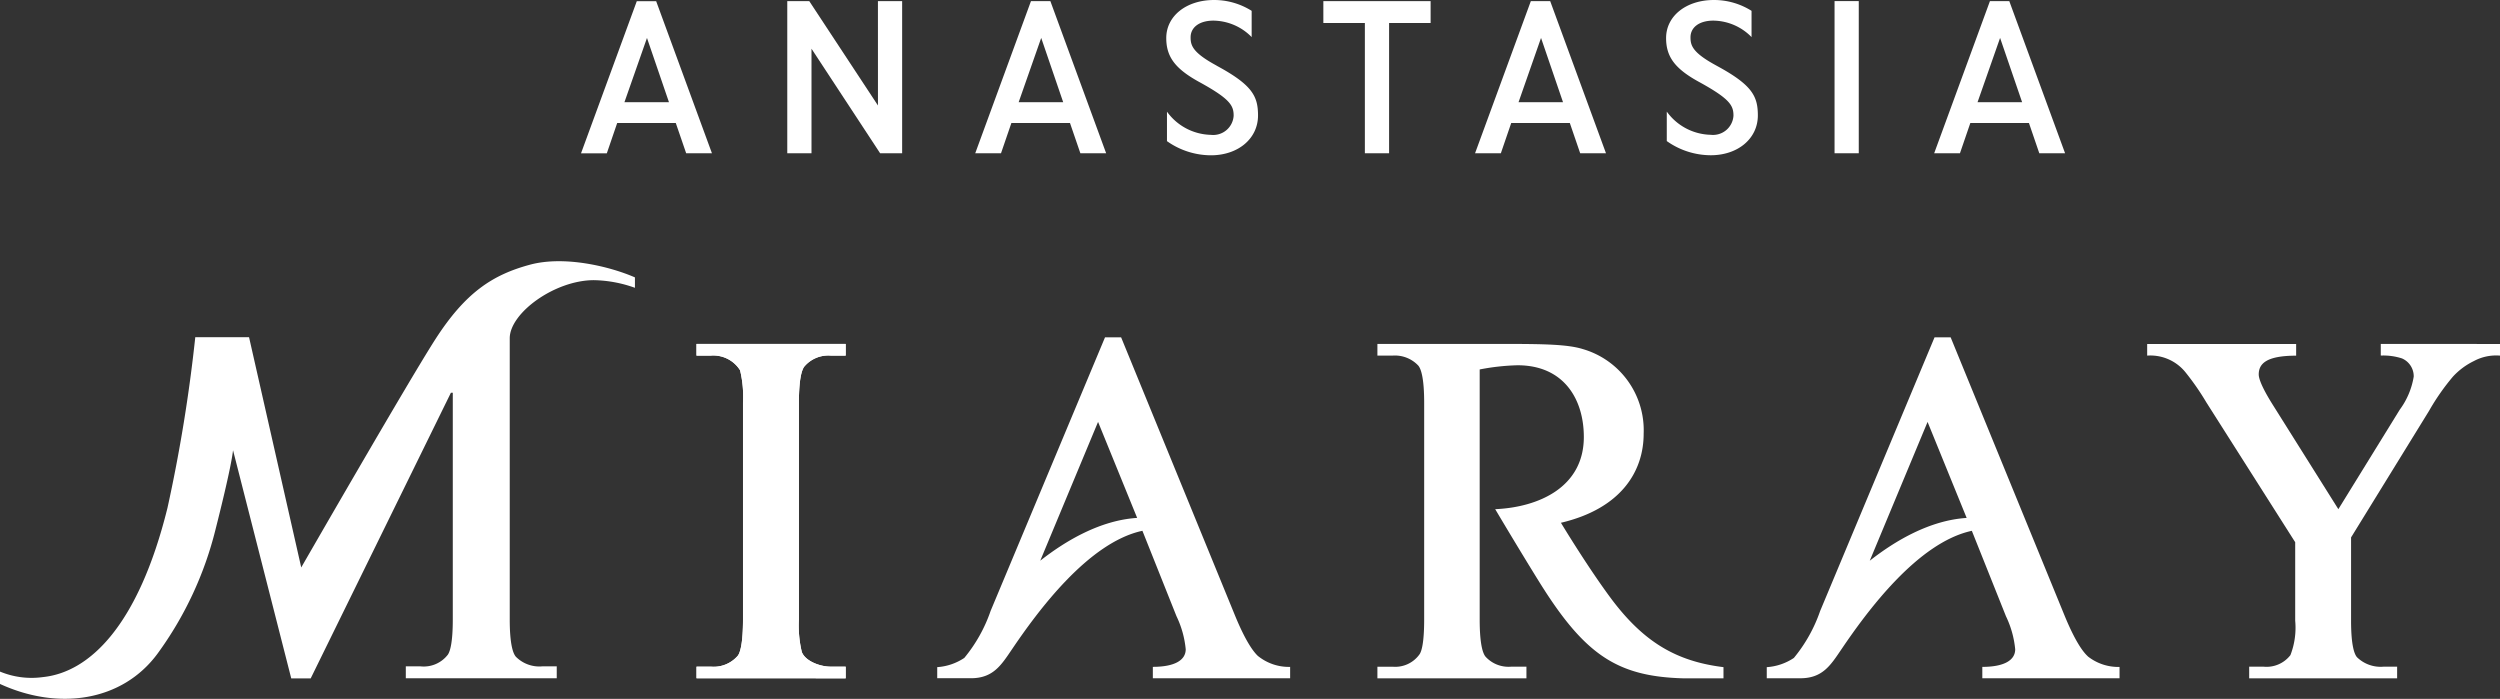
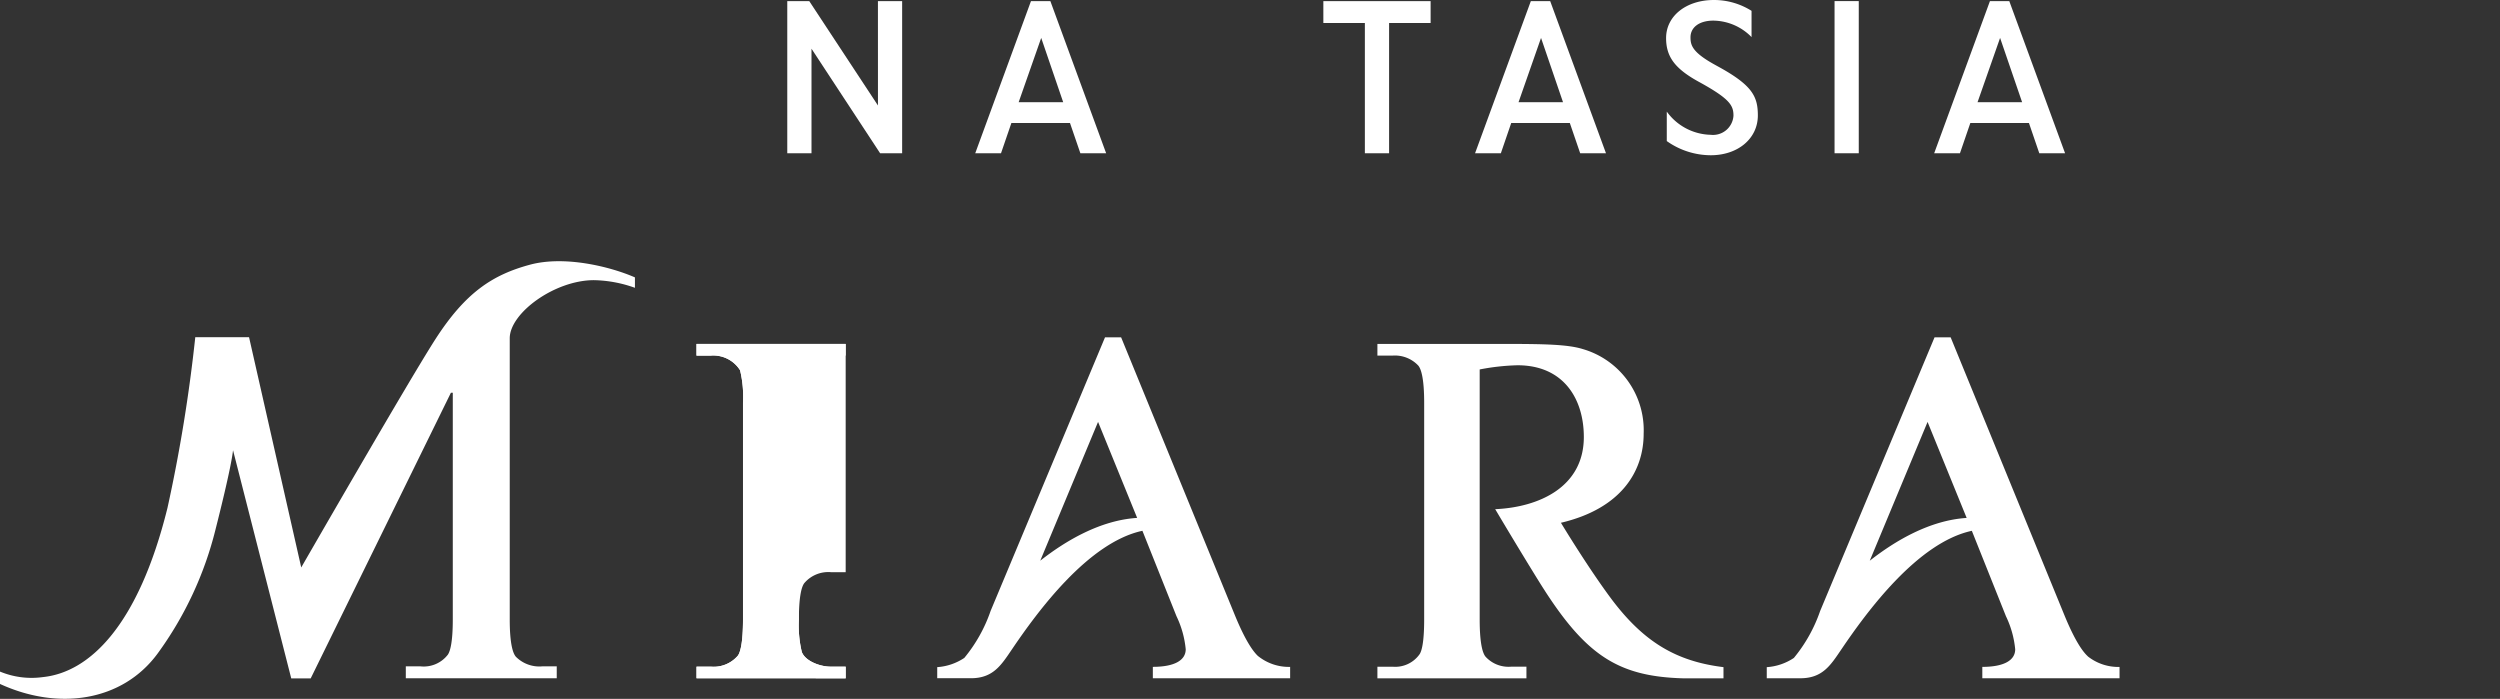
<svg xmlns="http://www.w3.org/2000/svg" id="logo_white" width="244" height="68.208" viewBox="0 0 244 68.208">
  <rect x="0" y="0" width="244" height="68.208" fill="#333333" stroke="none" />
  <path id="パス_3725" data-name="パス 3725" d="M1075.077,291.6v1.089h-3.9c-6.513-.176-9.672-2.311-14.12-9.473-2.011-3.239-4.26-7.037-4.26-7.037,4.26-.188,8.65-2.149,8.65-7.046,0-3.685-1.946-7-6.473-7a22.037,22.037,0,0,0-3.692.409v24.4c0,2.462.316,3.339.582,3.643a3.035,3.035,0,0,0,2.462.968h1.519v1.137H1041.3v-1.137h1.474a2.911,2.911,0,0,0,2.645-1.221c.205-.311.445-1.149.445-3.39V265.8c0-2.46-.316-3.339-.582-3.643a3.131,3.131,0,0,0-2.509-.967H1041.3V260.05h12.407c3.82,0,6.167.043,7.631.5a8.246,8.246,0,0,1,5.948,8.261c0,3.707-2.227,7.318-8.074,8.695,0,0,2.525,4.192,4.808,7.277,3.239,4.381,6.468,6.25,11.056,6.813" transform="translate(-906.865 -226.483)" fill="#fff" />
  <path id="パス_3726" data-name="パス 3726" d="M526.54,261.187h1.4a3.084,3.084,0,0,1,2.853,1.434,11,11,0,0,1,.285,3.175v21.141c0,2.353-.275,3.227-.5,3.538a3.1,3.1,0,0,1-2.636,1.073h-1.4v1.137H541.1v-1.137h-1.428c-1.033.017-2.514-.529-2.853-1.434a11.069,11.069,0,0,1-.284-3.177V265.8c0-2.351.285-3.227.527-3.539a3.069,3.069,0,0,1,2.61-1.07H541.1V260.05H526.54Z" transform="translate(-458.562 -226.483)" fill="#fff" />
-   <path id="パス_3727" data-name="パス 3727" d="M526.54,261.187h1.4a3.084,3.084,0,0,1,2.853,1.434,11,11,0,0,1,.285,3.175v21.141c0,2.353-.275,3.227-.5,3.538a3.1,3.1,0,0,1-2.636,1.073h-1.4v1.137H541.1v-1.137h-1.428c-1.033.017-2.514-.529-2.853-1.434a11.069,11.069,0,0,1-.284-3.177V265.8c0-2.351.285-3.227.527-3.539a3.069,3.069,0,0,1,2.61-1.07H541.1V260.05H526.54Z" transform="translate(-458.562 -226.483)" fill="#fff" />
-   <path id="パス_3728" data-name="パス 3728" d="M1646.04,260.05v1.135a5.949,5.949,0,0,1,2.066.278,1.9,1.9,0,0,1,1.149,1.777,7.446,7.446,0,0,1-1.362,3.227l-5.994,9.712-6.388-10.169c-1.143-1.816-1.383-2.623-1.383-2.98,0-1.049.739-1.834,3.652-1.834v-1.137h-14.54v1.132a4.4,4.4,0,0,1,3.717,1.6,25.231,25.231,0,0,1,2.066,2.977l8.664,13.636v7.661a7.391,7.391,0,0,1-.465,3.356,2.939,2.939,0,0,1-2.626,1.129h-1.4v1.138h14.44v-1.138h-1.313a3.311,3.311,0,0,1-2.6-.918c-.266-.3-.583-1.17-.583-3.57v-8.127l7.617-12.362a22.061,22.061,0,0,1,2.324-3.33,6.841,6.841,0,0,1,2.049-1.523,4.585,4.585,0,0,1,2.552-.528v-1.137Z" transform="translate(-1413.676 -226.483)" fill="#fff" />
+   <path id="パス_3727" data-name="パス 3727" d="M526.54,261.187h1.4a3.084,3.084,0,0,1,2.853,1.434,11,11,0,0,1,.285,3.175v21.141c0,2.353-.275,3.227-.5,3.538a3.1,3.1,0,0,1-2.636,1.073h-1.4v1.137H541.1v-1.137h-1.428c-1.033.017-2.514-.529-2.853-1.434a11.069,11.069,0,0,1-.284-3.177c0-2.351.285-3.227.527-3.539a3.069,3.069,0,0,1,2.61-1.07H541.1V260.05H526.54Z" transform="translate(-458.562 -226.483)" fill="#fff" />
  <path id="パス_3729" data-name="パス 3729" d="M1366.984,286.181c-.471-.423-1.259-1.483-2.333-4.131l-11.054-27h-1.571l-11.167,26.713a14.719,14.719,0,0,1-2.564,4.58,5.415,5.415,0,0,1-2.645.9v1.083h3.273c2.195,0,2.969-1.291,4.03-2.85,2.492-3.681,7.433-10.406,12.713-11.54l3.331,8.341a9.463,9.463,0,0,1,.9,3.221c0,1.095-1.128,1.718-3.209,1.718v1.114h13.393v-1.109a4.806,4.806,0,0,1-3.108-1.04m-21.271-9.326,5.643-13.547,3.815,9.37c-3.588.23-6.955,2.21-9.458,4.177" transform="translate(-1163.214 -222.128)" fill="#fff" />
  <path id="パス_3730" data-name="パス 3730" d="M739.9,286.208c-.471-.423-1.259-1.483-2.333-4.131l-11.054-27h-1.571l-11.169,26.709a14.666,14.666,0,0,1-2.565,4.58,5.4,5.4,0,0,1-2.643.9v1.083h3.283c2.195,0,2.969-1.291,4.031-2.85,2.492-3.681,7.432-10.406,12.713-11.54l3.326,8.34a9.5,9.5,0,0,1,.9,3.221c0,1.095-1.128,1.718-3.209,1.718v1.114h13.4v-1.109a4.809,4.809,0,0,1-3.109-1.04m-21.28-9.325,5.643-13.547,3.815,9.37c-3.588.23-6.953,2.21-9.458,4.177" transform="translate(-617.092 -222.154)" fill="#fff" />
  <path id="パス_3731" data-name="パス 3731" d="M51.709,197.856c-3.636.984-6.281,2.711-9.219,7.275C39.922,209.116,29.4,227.4,29.4,227.4l-5.093-22.473H19.059a152.84,152.84,0,0,1-2.711,16.651c-2.84,11.488-7.6,16.047-12.152,16.522a8.039,8.039,0,0,1-4.2-.538v1.207c5.681,2.614,11.93,1.736,15.389-2.969a34.657,34.657,0,0,0,5.634-12.046c.258-1.021,1.534-6.045,1.725-7.793l5.681,22.265h1.9l13.685-27.881h.182v22.128c0,2.243-.258,3.1-.476,3.431a2.967,2.967,0,0,1-2.676,1.149H39.607v1.162H54.338v-1.162H52.932a3.231,3.231,0,0,1-2.582-.938c-.272-.309-.6-1.191-.6-3.641V205.033c0-2.453,4.362-5.658,8.2-5.672a12.428,12.428,0,0,1,4.019.746V199.09c-2.4-1.047-6.857-2.157-10.262-1.234" transform="translate(0 -172.017)" fill="#fff" />
  <path id="パス_3732" data-name="パス 3732" d="M604.021,11.036,597.317.85H595.17V15.7h2.364V5.494l6.7,10.206h2.147V.85h-2.363Z" transform="translate(-518.332 -0.74)" fill="#fff" />
-   <path id="パス_3733" data-name="パス 3733" d="M446.574.88h-1.889L439.24,15.731h2.518l1.013-2.96h5.718l1.015,2.957h2.516Zm1.25,9.862h-4.346l2.2-6.271Z" transform="translate(-382.533 -0.766)" fill="#fff" />
  <path id="パス_3734" data-name="パス 3734" d="M1000.44,2.975h4.052V15.691h2.364V2.975h4.053V.84H1000.44Z" transform="translate(-871.281 -0.732)" fill="#fff" />
  <rect id="長方形_1834" data-name="長方形 1834" width="2.363" height="14.851" transform="translate(179.052 0.107)" fill="#fff" />
-   <path id="パス_3735" data-name="パス 3735" d="M886.589,6.4c-2.346-1.268-2.533-1.97-2.533-2.755,0-.991.875-1.632,2.227-1.632a5.306,5.306,0,0,1,3.732,1.607V1.058A6.874,6.874,0,0,0,886.352,0c-2.711,0-4.672,1.562-4.672,3.714,0,1.837.874,3,3.22,4.289,3.027,1.659,3.357,2.305,3.357,3.292a2,2,0,0,1-2.227,1.866,5.434,5.434,0,0,1-4.281-2.263v2.877l.027.019a7.452,7.452,0,0,0,4.26,1.363c2.667,0,4.6-1.634,4.6-3.885,0-1.89-.562-2.984-4.045-4.864" transform="translate(-767.853)" fill="#fff" />
  <path id="パス_3736" data-name="パス 3736" d="M744.594.85H742.7L737.26,15.7h2.516l1.014-2.956h5.718l1.015,2.957h2.516Zm1.25,9.862H741.5l2.2-6.271Z" transform="translate(-642.078 -0.74)" fill="#fff" />
  <path id="パス_3737" data-name="パス 3737" d="M1264.458,6.4c-2.347-1.268-2.526-1.97-2.526-2.755,0-.991.874-1.632,2.227-1.632a5.3,5.3,0,0,1,3.731,1.607V1.058A6.873,6.873,0,0,0,1264.221,0c-2.711,0-4.671,1.562-4.671,3.714,0,1.839.873,3,3.219,4.284,3.027,1.659,3.357,2.305,3.357,3.292a2,2,0,0,1-2.227,1.866,5.437,5.437,0,0,1-4.282-2.263V13.77l.028.019a7.452,7.452,0,0,0,4.26,1.363c2.666,0,4.6-1.634,4.6-3.885,0-1.89-.563-2.984-4.045-4.864" transform="translate(-1096.939 0)" fill="#fff" />
  <path id="パス_3738" data-name="パス 3738" d="M1122.454.85h-1.89L1115.12,15.7h2.518l1.013-2.956h5.718l1.013,2.957h2.518Zm1.25,9.862h-4.339l2.195-6.271Z" transform="translate(-971.155 -0.74)" fill="#fff" />
  <path id="パス_3739" data-name="パス 3739" d="M1469.542.85h-1.89L1462.21,15.7h2.516l1.014-2.956h5.719l1.012,2.957h2.517Zm1.25,9.862h-4.348l2.2-6.271Z" transform="translate(-1273.435 -0.74)" fill="#fff" />
</svg>